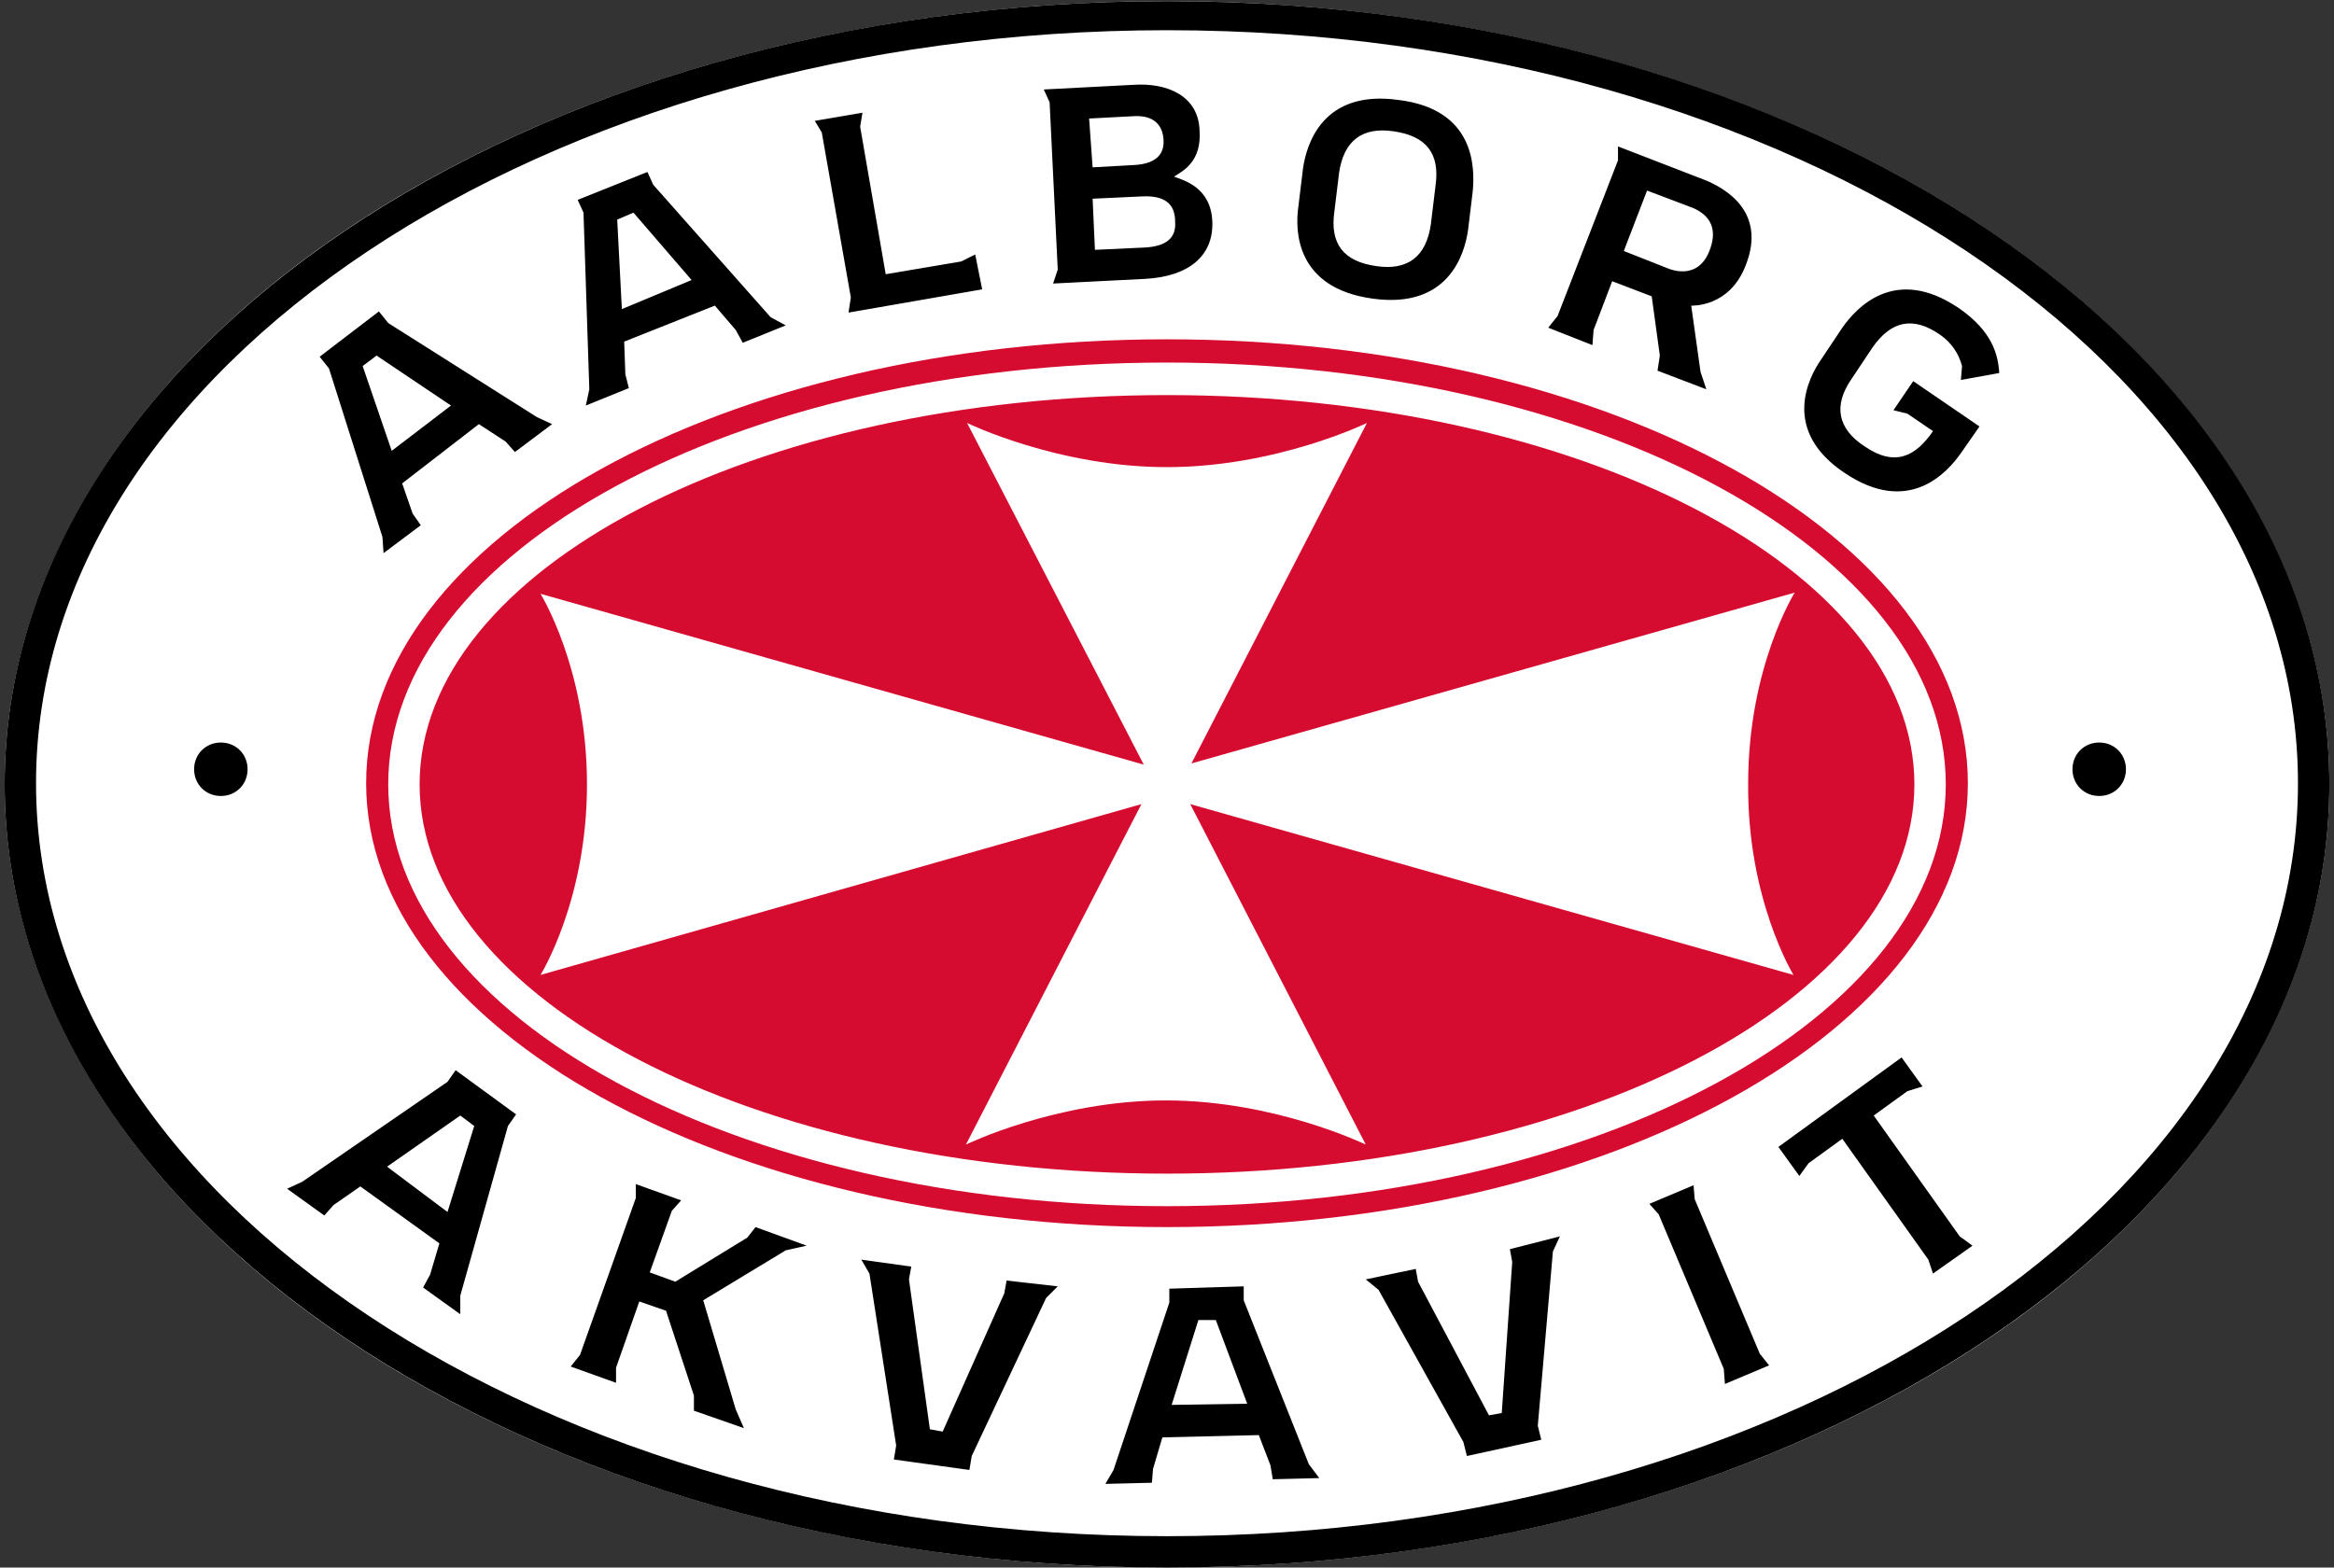
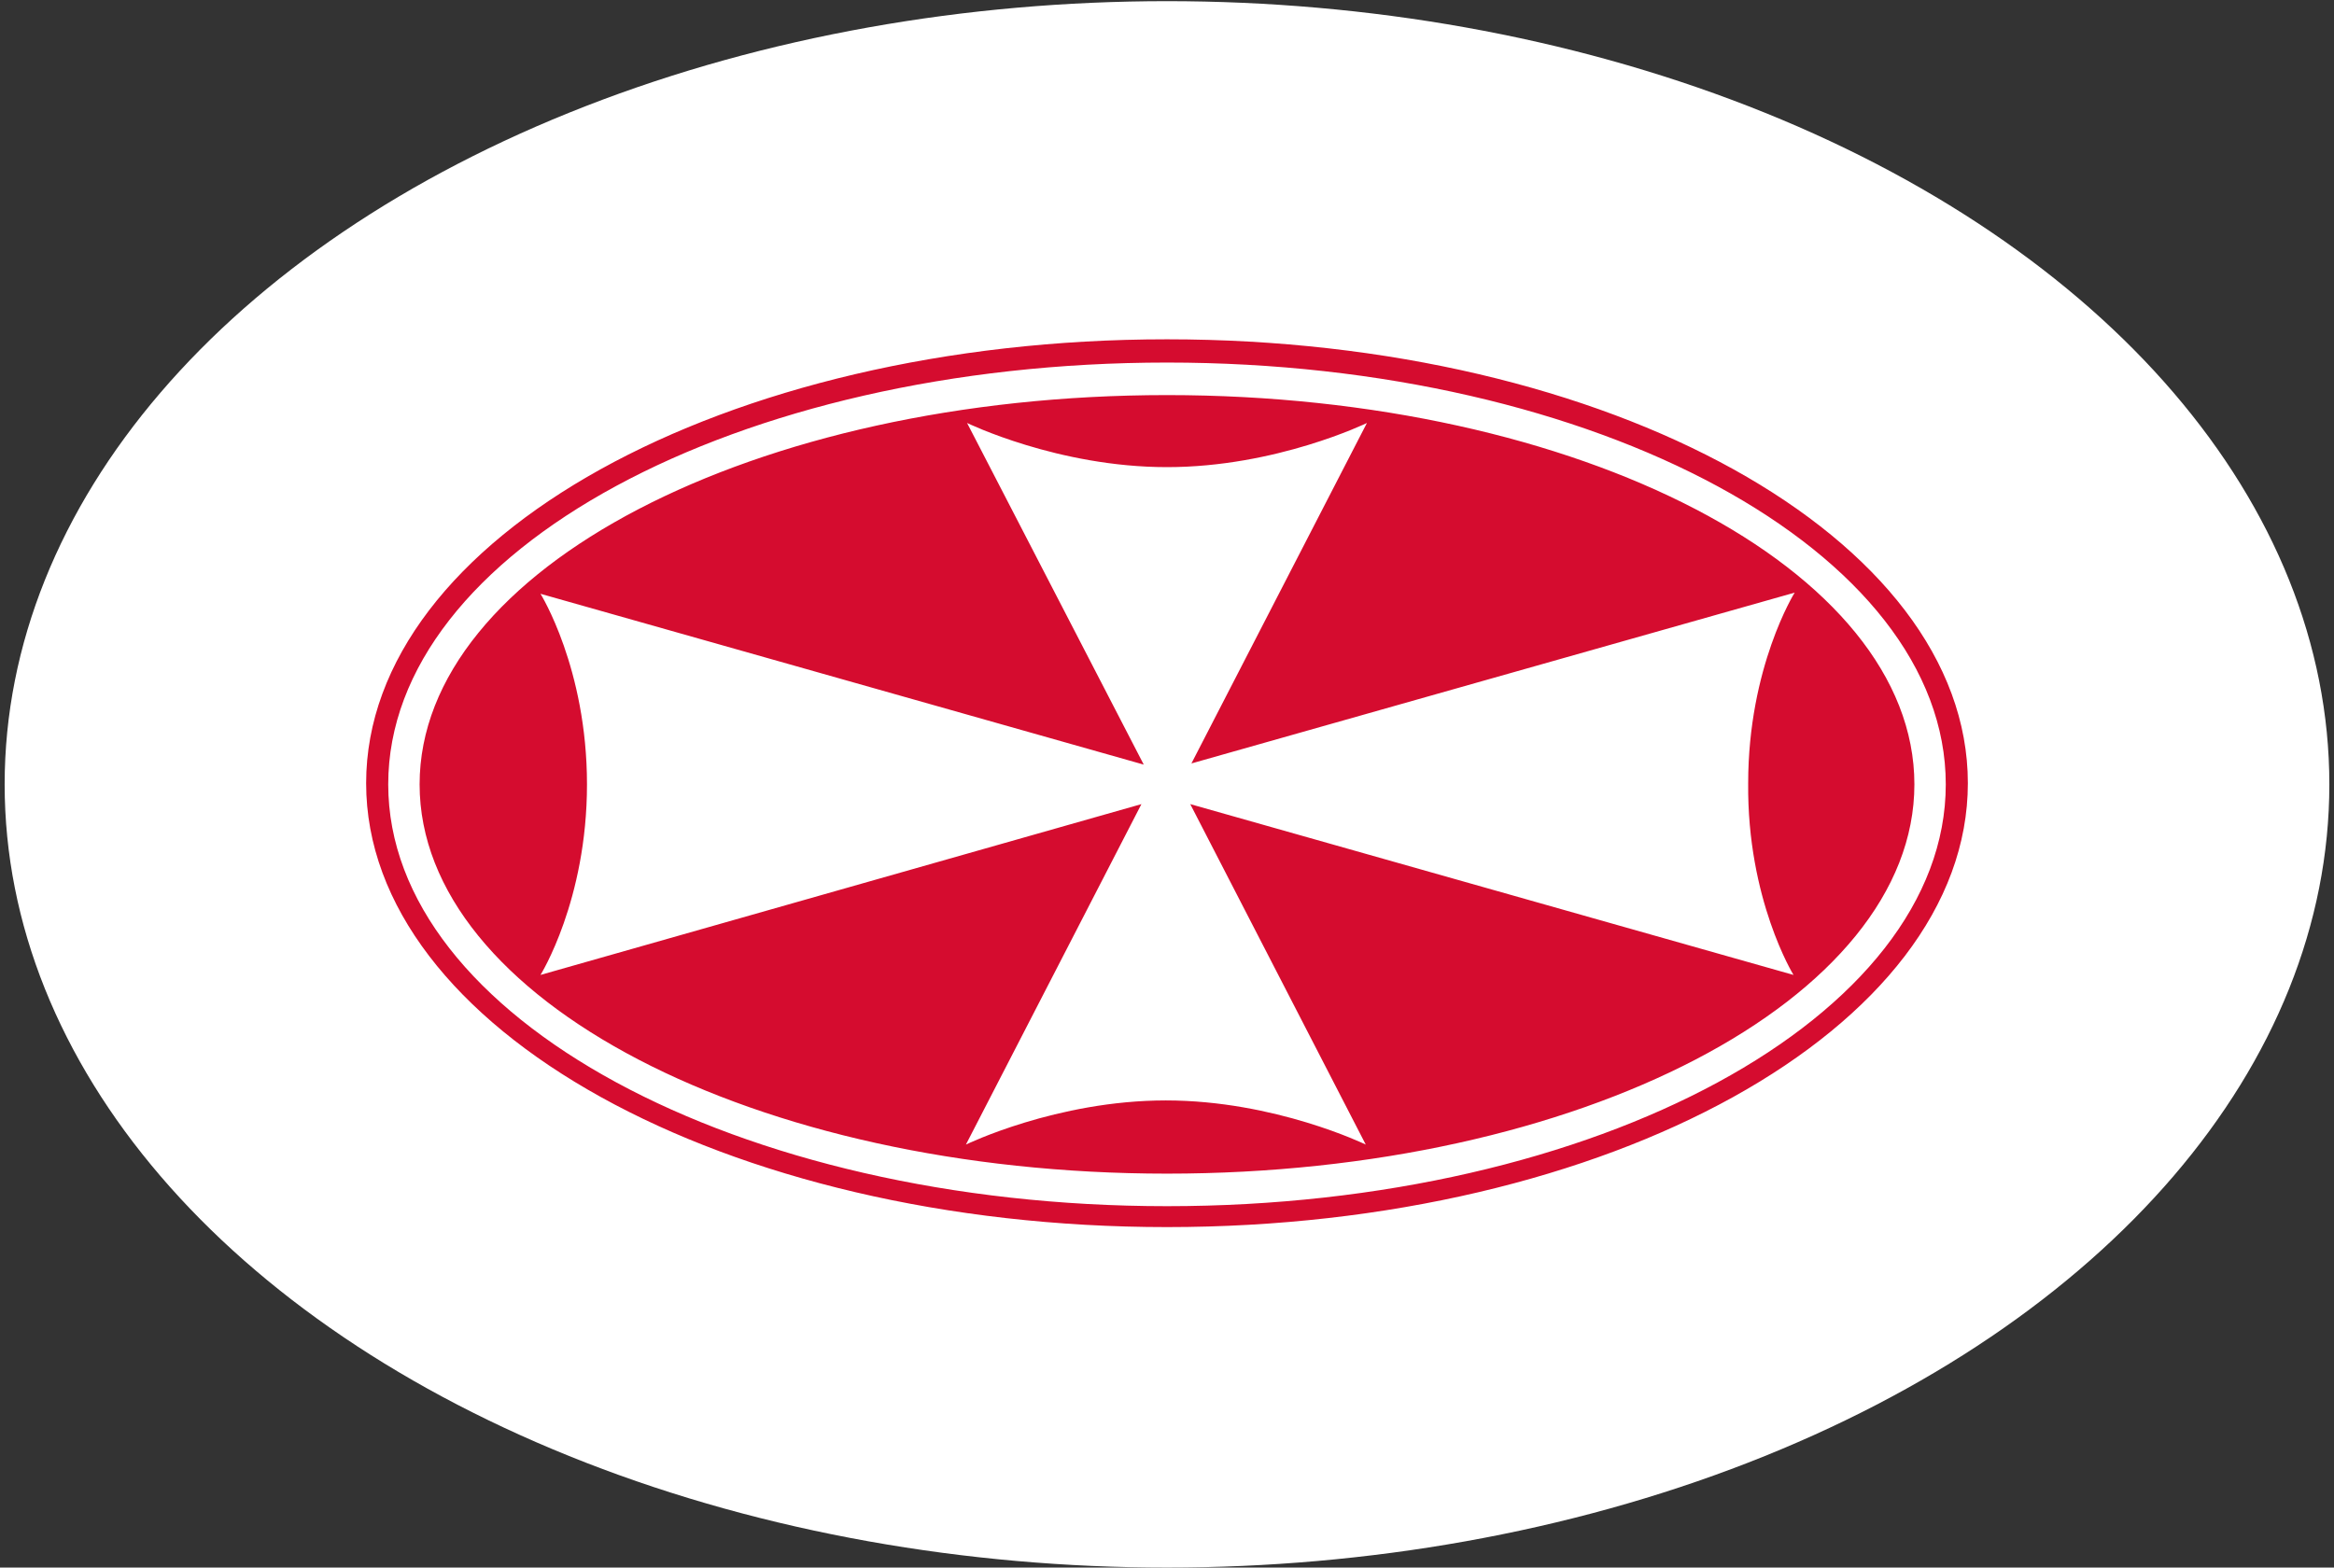
<svg xmlns="http://www.w3.org/2000/svg" version="1.1" id="Aalborg_Akvavit" x="0px" y="0px" viewBox="0 0 200.8 134.9" style="enable-background:new 0 0 200.8 134.9;" xml:space="preserve">
  <rect x="0" y="0" width="200.8" height="134.9" fill="#333333" stroke="none" />
  <style type="text/css">
	.st0{fill:#FFFFFF;}
	.st1{fill:#D50C2F;}
</style>
  <g>
    <ellipse class="st0" cx="100.4" cy="67.5" rx="100" ry="67.4" />
    <path class="st1" d="M100.4,29.2c-38.1,0-68.9,17.1-68.9,38.2c0,21.1,30.9,38.2,68.9,38.2s68.9-17.1,68.9-38.2   C169.3,46.3,138.5,29.2,100.4,29.2z M100.4,103.8c-37,0-67-16.3-67-36.3c0-20.1,30-36.3,67-36.3c37,0,67,16.3,67,36.3   C167.4,87.5,137.4,103.8,100.4,103.8z M100.4,34c-35.5,0-64.3,15-64.3,33.5c0,18.5,28.8,33.5,64.3,33.5s64.3-15,64.3-33.5   C164.7,49,135.9,34,100.4,34z M154.3,83.9l-51.9-14.7l15.1,29.3c0,0-7.8-3.8-17.2-3.8c-9.4,0-17.2,3.8-17.2,3.8l15.1-29.3l0,0   L46.5,83.9c0,0,4-6.4,4-16.4c0-10-4-16.4-4-16.4l51.9,14.7L83.2,36.4c0,0,7.8,3.8,17.2,3.8c9.4,0,17.2-3.8,17.2-3.8l-15.1,29.3l0,0   l51.9-14.7c0,0-4,6.4-4,16.4C150.3,77.4,154.3,83.9,154.3,83.9z" />
-     <path d="M100.4,0.1c-55.2,0-100,30.2-100,67.4c0,37.2,44.8,67.4,100,67.4c55.2,0,100-30.2,100-67.4C200.4,30.2,155.6,0.1,100.4,0.1   z M100.4,132.2c-53.6,0-97.3-29.1-97.3-64.8c0-35.7,43.7-64.8,97.3-64.8c53.7,0,97.3,29.1,97.3,64.8   C197.7,103.2,154.1,132.2,100.4,132.2z M21.3,66.2c0,1.3-1,2.3-2.3,2.3c-1.3,0-2.3-1-2.3-2.3c0-1.3,1-2.3,2.3-2.3   C20.3,63.9,21.3,64.9,21.3,66.2z M182.9,66.2c0,1.3-1,2.3-2.3,2.3c-1.3,0-2.3-1-2.3-2.3c0-1.3,1-2.3,2.3-2.3   C181.9,63.9,182.9,64.9,182.9,66.2z M156.7,30.9l1.8-2.7c1.2-1.7,4.5-5.4,10-1.7c2.9,2,3.4,4,3.5,5.6l-3.3,0.6l0.1-1.2   c-0.3-1.1-0.9-2-1.9-2.7c-2.3-1.6-4.2-1.2-5.8,1.1l-1.8,2.7c-1.6,2.3-1.2,4.3,1.1,5.8c2.6,1.8,4.4,0.9,5.9-1.3l-2.2-1.5l-1.2-0.3   l1.7-2.5l5.7,3.9l-1.6,2.3c-1.2,1.7-4.5,5.4-10,1.7C153.3,37.1,155.5,32.6,156.7,30.9z M101,15.2c0.8-0.5,2.4-1.3,2.2-4   c-0.1-2.9-2.7-4.1-5.7-3.9l-7.7,0.4l0.5,1.1l0.7,14.4l-0.4,1.2l7.9-0.4c3.8-0.2,5.9-2,5.8-4.9C104.2,16.1,101.8,15.5,101,15.2z    M93.7,10.2l3.8-0.2c1.6-0.1,2.5,0.6,2.6,2c0.1,1.4-0.8,2.1-2.5,2.2l-3.6,0.2L93.7,10.2z M101.1,19.1c0.1,1.4-0.8,2.1-2.6,2.2   l-4.3,0.2L94,17.1l4.3-0.2C100.6,16.8,101.1,17.9,101.1,19.1z M145.5,26.3c0,0,3.3,0.2,4.7-3.5c1.8-4.6-1.8-6.6-3.5-7.3l-7.5-2.9   l0,1.2L134,27.2l-0.8,1l3.8,1.5l0.1-1.3l1.6-4.2l3.4,1.3l0.7,5.1l-0.2,1.3l4.2,1.6l-0.5-1.5L145.5,26.3z M143.5,23.1l-3.8-1.5   l2-5.2l3.7,1.4c1.4,0.5,2.5,1.6,1.7,3.7C146.3,23.7,144.5,23.5,143.5,23.1z M84.5,24.9l-11.5,2l0.2-1.3l-2.5-14.2l-0.6-1l4.1-0.7   L74,10.9l2.2,12.7l6.5-1.1l1.2-0.6L84.5,24.9z M163.6,91l1.8,2.5l-1.3,0.4l-2.9,2.1l7.4,10.4l1.1,0.8l-3.4,2.4l-0.4-1.2l-7.4-10.4   l-2.9,2.1l-0.8,1.1l-1.8-2.5L163.6,91z M67.6,107.6l-7.1,4.3l2.8,9.4l0.7,1.6l-4.3-1.5l0-1.3l-2.4-7.3l-2.3-0.8l-2,5.7l0,1.3   l-3.9-1.4l0.8-1l4.8-13.5l0-1.2l3.9,1.4l-0.8,0.9l-1.9,5.3l2.2,0.8l6.2-3.8l0.7-0.9l4.4,1.6L67.6,107.6z M134.2,106.4l-0.6,1.3   l-1.3,15l0.3,1.2l0,0l0,0l-6.4,1.4l0,0l0,0l-0.3-1.2l-7.3-13.1l-1.1-0.9l4.3-0.9l0.2,1.1l6.1,11.5l1.1-0.2l0.9-13l-0.2-1.1   L134.2,106.4z M91,110.7l-1,1l-6.4,13.6l-0.2,1.2h0l0,0l-6.5-0.9h0h0l0.2-1.2l-2.3-14.8l-0.7-1.2l4.3,0.6l-0.2,1.1l1.8,12.9   l1.1,0.2l5.3-11.9l0.2-1.1L91,110.7z M142.7,104.5L142.7,104.5l-0.8-0.9l3.8-1.6l0.1,1.2l0,0l5.6,13.3l0,0l0.8,1l-3.8,1.6l-0.1-1.3   l0,0L142.7,104.5z M120.3,8.6c-6.5-0.9-7.9,3.8-8.2,5.9l-0.4,3.3c-0.3,2.1-0.2,7,6.4,7.9c6.5,0.9,7.9-3.8,8.2-5.9l0.4-3.3   C126.9,14.4,126.9,9.4,120.3,8.6z M123.1,19.3c-0.4,2.8-2,4-4.7,3.6c-2.8-0.4-4-1.9-3.6-4.7l0.4-3.3c0.4-2.8,2-4,4.7-3.6   c2.8,0.4,4,1.9,3.6,4.7L123.1,19.3z M66.3,27.3L56.2,15.9l-0.5-1.1l0,0v0l-6,2.4l0,0v0l0.5,1.1l0.5,15.2l-0.3,1.4l3.7-1.5l-0.3-1.2   l-0.1-2.8l7.8-3.1l1.8,2.1l0.6,1.1l3.7-1.5L66.3,27.3z M53.5,26.6l-0.4-7.7l1.4-0.6l5,5.8L53.5,26.6z M46.2,35.9l-12.8-8.1l-0.8-1   h0l0,0l-5.1,3.9h0l0,0l0.8,1l4.6,14.5l0.1,1.4l3.2-2.4l-0.7-1l-0.9-2.6l6.6-5.1l2.3,1.5l0.8,0.9l3.2-2.4L46.2,35.9z M33.7,38.8   l-2.5-7.3l1.2-0.9l6.4,4.3L33.7,38.8z M39.6,111.5l4.1-14.6l0.7-1l0,0h0l-5.2-3.8l0,0l0,0l-0.7,1L26,101.7l-1.3,0.6l3.2,2.3   l0.8-0.9l2.3-1.6l6.8,4.9l-0.8,2.7l-0.6,1.1l3.2,2.3L39.6,111.5z M33.3,100.4l6.3-4.4l1.2,0.9l-2.3,7.4L33.3,100.4z M112.6,126   l-5.6-14.1l0-1.2l0,0h0l-6.4,0.2v0v0l0,1.2l-4.8,14.4l-0.7,1.2l4-0.1l0.1-1.2l0.8-2.7l8.3-0.2l1,2.6l0.2,1.2l4-0.1L112.6,126z    M100.8,120.9l2.3-7.3l1.5,0l2.7,7.2L100.8,120.9z" />
  </g>
</svg>